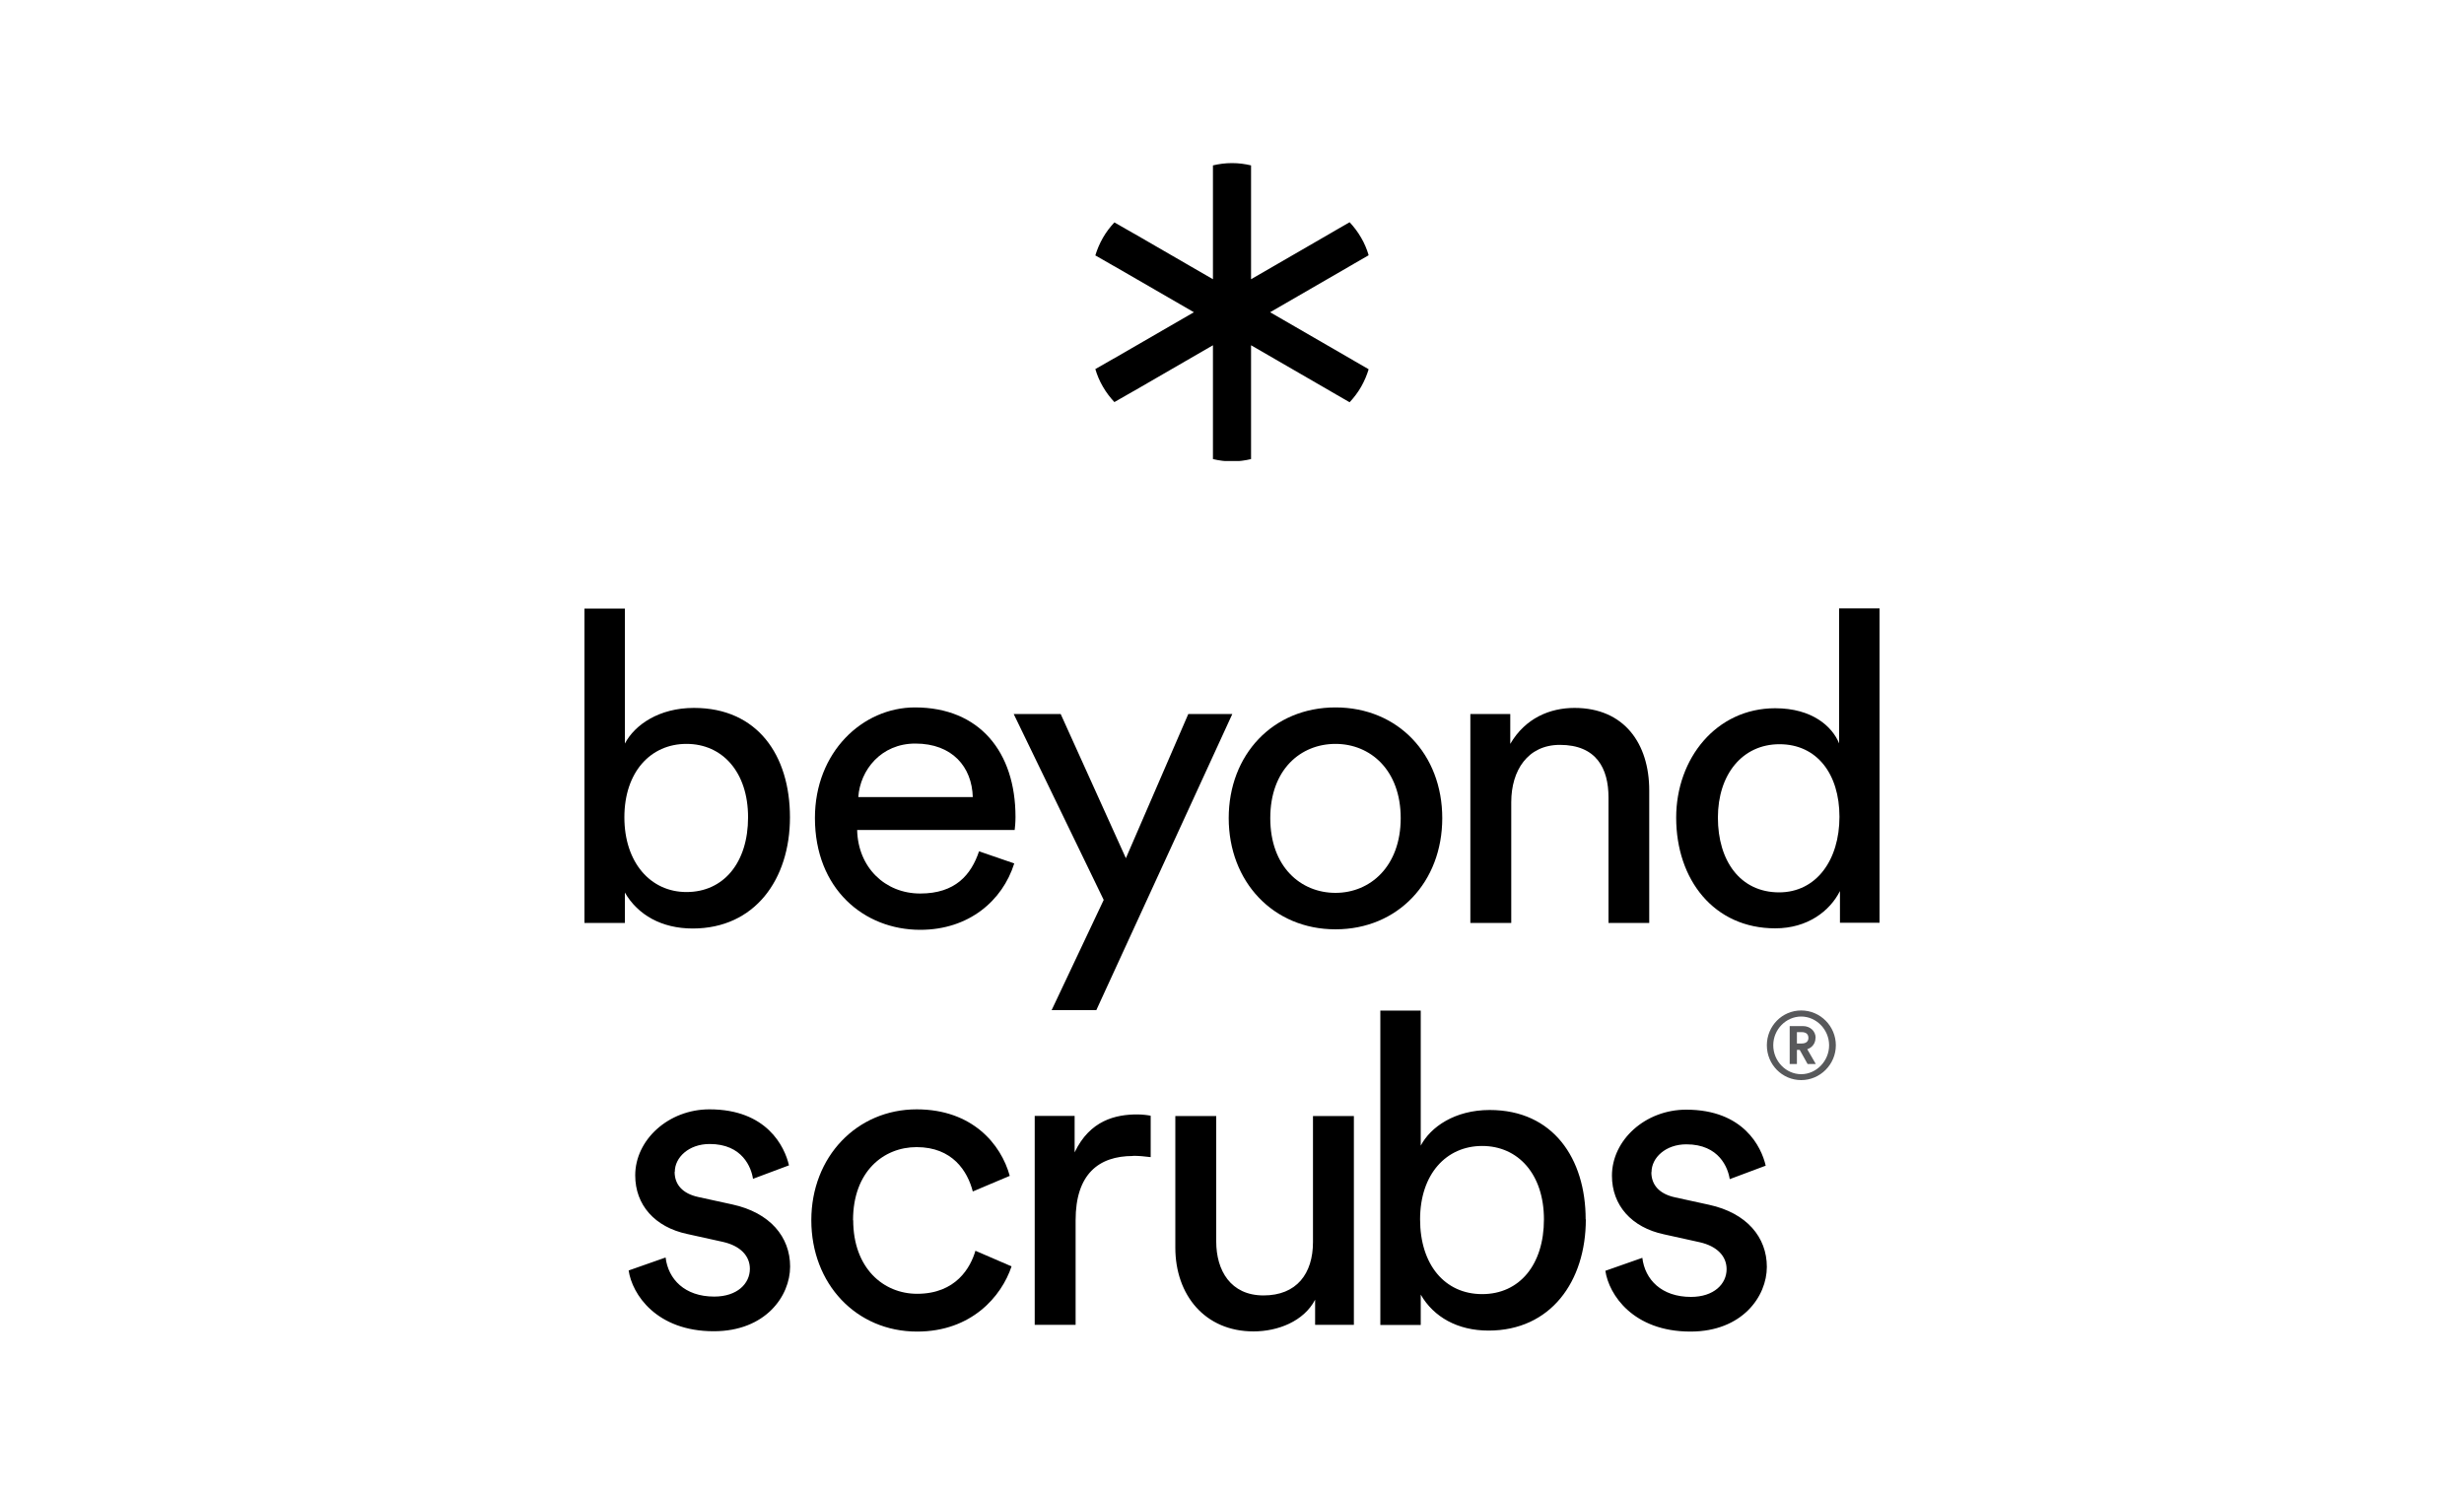
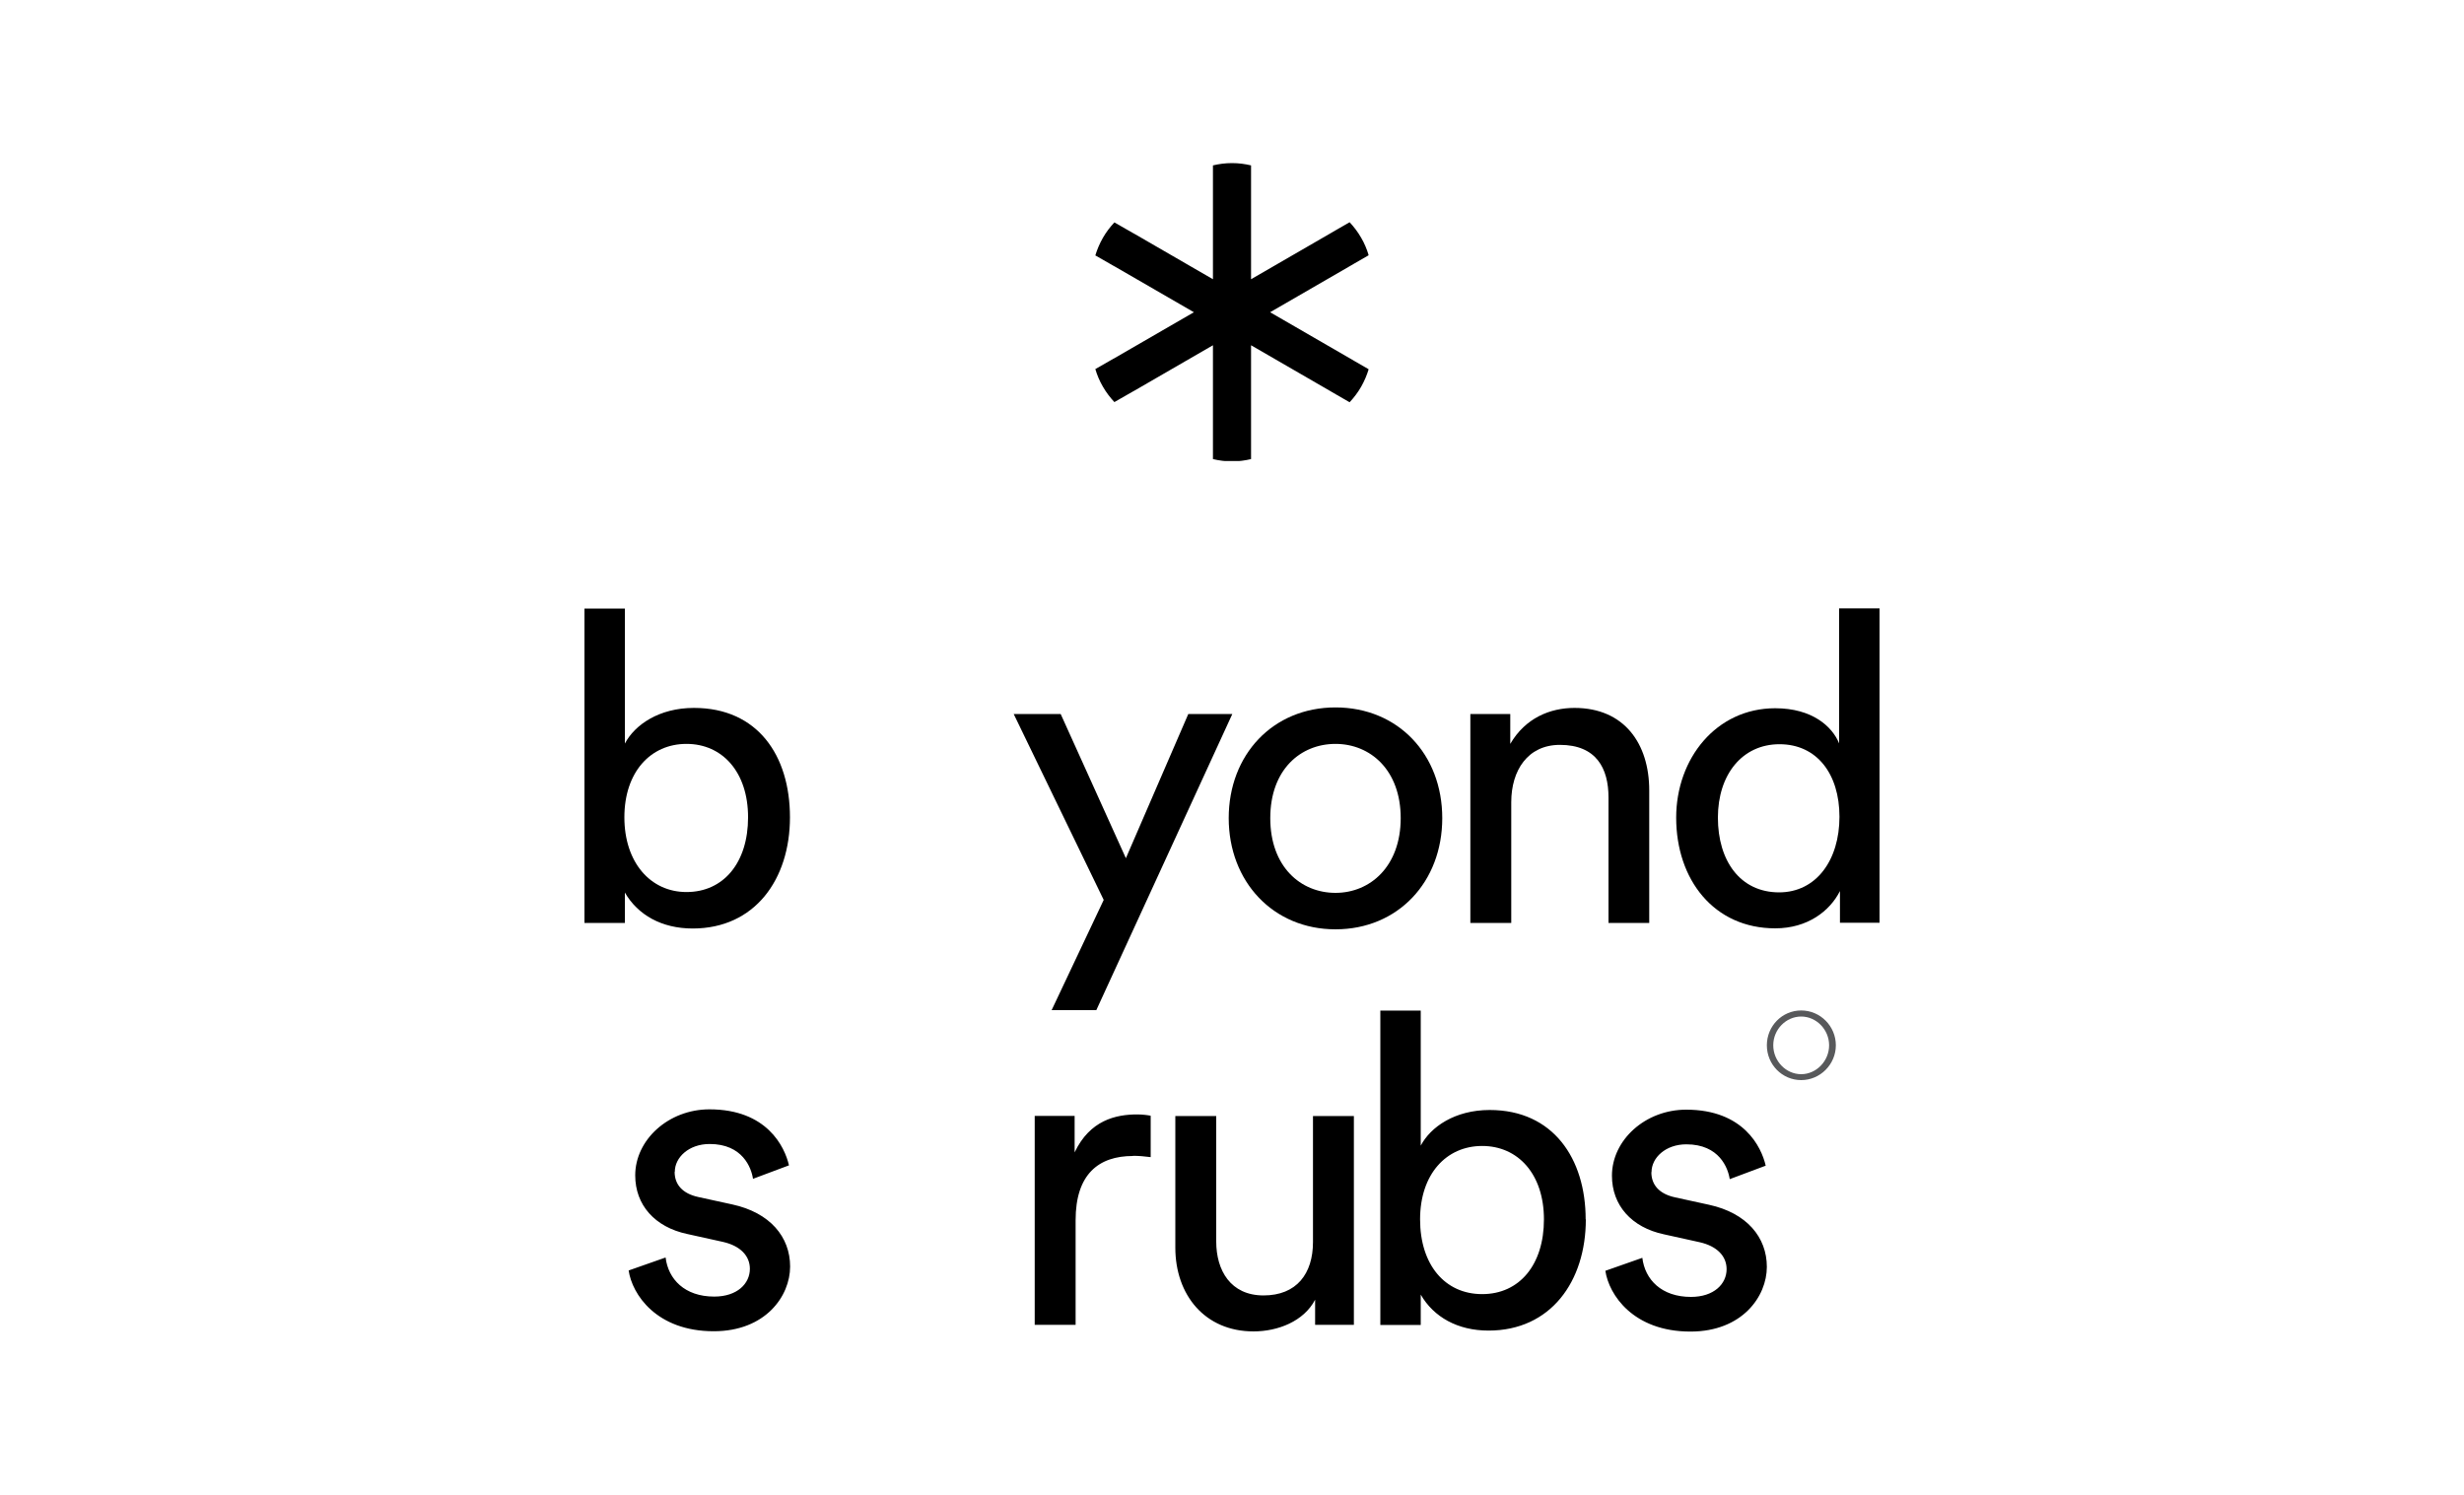
<svg xmlns="http://www.w3.org/2000/svg" id="Layer_1" data-name="Layer 1" viewBox="0 0 150 91">
  <defs>
    <style>
      .cls-1 {
        clip-path: url(#clippath);
      }

      .cls-2 {
        fill: none;
      }

      .cls-2, .cls-3, .cls-4, .cls-5 {
        stroke-width: 0px;
      }

      .cls-6 {
        clip-path: url(#clippath-1);
      }

      .cls-4 {
        fill: #58595b;
      }

      .cls-5 {
        fill: #fff;
      }
    </style>
    <clipPath id="clippath">
      <rect class="cls-2" x="66.68" y="9.93" width="16.63" height="18.14" />
    </clipPath>
    <clipPath id="clippath-1">
      <rect class="cls-2" x="66.68" y="9.93" width="16.63" height="18.14" />
    </clipPath>
  </defs>
-   <rect class="cls-5" width="150" height="91" />
  <g>
    <g>
      <g>
        <path class="cls-3" d="m41.08,71.34c0-.87.85-1.69,2.12-1.69,2.01,0,2.54,1.45,2.64,2.12l2.19-.82c-.26-1.14-1.35-3.41-4.84-3.41-2.49,0-4.52,1.85-4.52,4.02,0,1.8,1.19,3.15,3.17,3.57l2.17.48c1.06.24,1.64.85,1.64,1.64,0,.9-.77,1.69-2.17,1.69-1.8,0-2.8-1.06-2.96-2.38l-2.25.79c.21,1.45,1.69,3.7,5.18,3.7,3.15,0,4.65-2.14,4.65-3.94s-1.22-3.28-3.52-3.78l-2.06-.45c-.98-.21-1.45-.77-1.45-1.53m27.9-.98c.34,0,.71.03,1.08.08v-2.52c-.13-.03-.48-.08-.82-.08-1.3,0-2.88.35-3.81,2.31v-2.22h-2.43v12.72h2.49v-6.37c0-2.8,1.4-3.91,3.49-3.91m13.45-2.43h-2.49v7.67c0,1.93-1,3.25-3.01,3.25s-2.88-1.53-2.88-3.28v-7.64h-2.49v8.01c0,2.88,1.8,5.1,4.76,5.1,1.48,0,3.06-.61,3.75-1.93v1.53h2.36v-12.72Zm11.57,6.29c0,2.75-1.48,4.55-3.76,4.55s-3.78-1.8-3.78-4.55,1.59-4.47,3.78-4.47,3.76,1.72,3.76,4.47m2.54,0c0-3.7-1.98-6.66-5.84-6.66-2.12,0-3.6,1.03-4.2,2.17v-8.22h-2.46v19.14h2.46v-1.85c.79,1.37,2.25,2.19,4.13,2.19,3.78,0,5.92-2.99,5.92-6.77m4-2.88c0-.87.85-1.69,2.12-1.69,2.01,0,2.54,1.45,2.64,2.12l2.19-.82c-.26-1.14-1.35-3.41-4.84-3.41-2.49,0-4.52,1.85-4.52,4.02,0,1.8,1.19,3.15,3.17,3.57l2.17.48c1.06.24,1.64.85,1.64,1.64,0,.9-.77,1.69-2.17,1.69-1.8,0-2.8-1.06-2.96-2.38l-2.25.79c.21,1.45,1.69,3.7,5.18,3.7,3.15,0,4.65-2.14,4.65-3.94s-1.22-3.28-3.52-3.78l-2.06-.45c-.98-.21-1.45-.77-1.45-1.53" />
-         <path class="cls-3" d="m51.94,74.29c0,2.91,1.83,4.48,3.89,4.48,2.38,0,3.26-1.62,3.55-2.62l2.2.95c-.61,1.83-2.44,3.97-5.75,3.97-3.71,0-6.44-2.91-6.44-6.78s2.78-6.75,6.41-6.75c3.39,0,5.14,2.12,5.67,4.05l-2.25.95c-.32-1.24-1.24-2.7-3.42-2.7-2.01,0-3.87,1.48-3.87,4.45Z" />
      </g>
      <path class="cls-3" d="m42.24,43.1c-2.12,0-3.6,1.03-4.2,2.17v-8.22h-2.46v19.14h2.46v-1.85c.79,1.37,2.25,2.19,4.13,2.19,3.78,0,5.92-2.99,5.92-6.77s-1.98-6.66-5.84-6.66Zm-.45,11.21c-2.19,0-3.78-1.8-3.78-4.55s1.59-4.47,3.78-4.47,3.75,1.72,3.75,4.47-1.48,4.55-3.75,4.55Z" />
      <polygon class="cls-3" points="66.74 61.5 75.02 43.47 72.34 43.47 68.54 52.25 64.57 43.47 61.71 43.47 67.19 54.79 64.02 61.5 66.74 61.5" />
      <path class="cls-3" d="m81.3,43.07c-3.81,0-6.5,2.88-6.5,6.74s2.7,6.77,6.5,6.77,6.5-2.88,6.5-6.77-2.7-6.74-6.5-6.74Zm0,11.29c-2.12,0-3.97-1.59-3.97-4.55s1.85-4.52,3.97-4.52,3.97,1.59,3.97,4.52-1.85,4.55-3.97,4.55Z" />
      <path class="cls-3" d="m97.91,56.19h2.49v-8.07c0-2.83-1.51-5.02-4.55-5.02-1.48,0-2.99.61-3.91,2.19v-1.82h-2.43v12.72h2.49v-7.35c0-1.93,1-3.49,2.96-3.49,2.22,0,2.96,1.43,2.96,3.2v7.64Z" />
      <path class="cls-3" d="m114.42,37.04h-2.46v8.22c-.42-1.03-1.64-2.14-3.89-2.14-3.6,0-6.03,3.07-6.03,6.66,0,3.78,2.3,6.74,6.03,6.74,1.98,0,3.33-1.06,3.94-2.27v1.93h2.41v-19.14Zm-6.11,17.29c-2.38,0-3.73-1.93-3.73-4.55s1.48-4.47,3.75-4.47,3.65,1.8,3.65,4.42-1.4,4.6-3.68,4.6Z" />
-       <path class="cls-3" d="m61.74,52.58c-.71,2.25-2.75,4.03-5.72,4.03-3.42,0-6.41-2.49-6.41-6.81,0-4,2.89-6.73,6.09-6.73,3.92,0,6.12,2.7,6.12,6.67,0,.32-.03.64-.05.79h-9.59c.05,2.28,1.7,3.87,3.84,3.87s3.1-1.14,3.58-2.57l2.15.74Zm-2.52-4.05c-.05-1.83-1.24-3.26-3.5-3.26-2.09,0-3.36,1.62-3.47,3.26h6.97Z" />
    </g>
    <g>
-       <path class="cls-4" d="m110.53,63.19c0-.41-.33-.72-.78-.72h-.8v2.31h.44v-.86h.17l.48.86h.5l-.52-.9c.3-.1.5-.36.5-.68Zm-.84.34h-.3v-.69h.3c.26,0,.4.13.4.35,0,.21-.14.34-.4.34Z" />
      <path class="cls-4" d="m109.65,61.52c-1.16,0-2.09.95-2.09,2.12s.93,2.12,2.09,2.12,2.11-.96,2.11-2.12-.94-2.12-2.11-2.12Zm0,3.88c-.92,0-1.7-.79-1.7-1.76s.78-1.75,1.7-1.75,1.7.79,1.7,1.75-.78,1.76-1.7,1.76Z" />
    </g>
    <g class="cls-1">
      <g class="cls-6">
        <path class="cls-3" d="m82.47,16.03l.85-.49c-.11-.37-.26-.73-.46-1.07-.2-.35-.44-.66-.7-.94l-.85.49-.36.21-4.79,2.77v-6.93c-.37-.09-.76-.14-1.16-.14s-.79.05-1.16.14v6.93l-4.79-2.77-.11-.06-1.1-.63c-.26.28-.5.59-.7.94-.2.35-.35.71-.46,1.07l1.1.63.11.06,4.79,2.77-4.79,2.77-.11.06-1.1.63c.11.37.26.73.46,1.07.2.35.44.66.7.94l1.1-.63.11-.06,4.79-2.77v6.93c.37.09.76.14,1.16.14s.79-.05,1.16-.14v-6.93l4.79,2.77.36.21.85.49c.26-.28.5-.59.7-.94s.35-.71.46-1.07l-.85-.49-.36-.21-4.79-2.77,4.79-2.77.36-.21Z" />
      </g>
    </g>
  </g>
</svg>